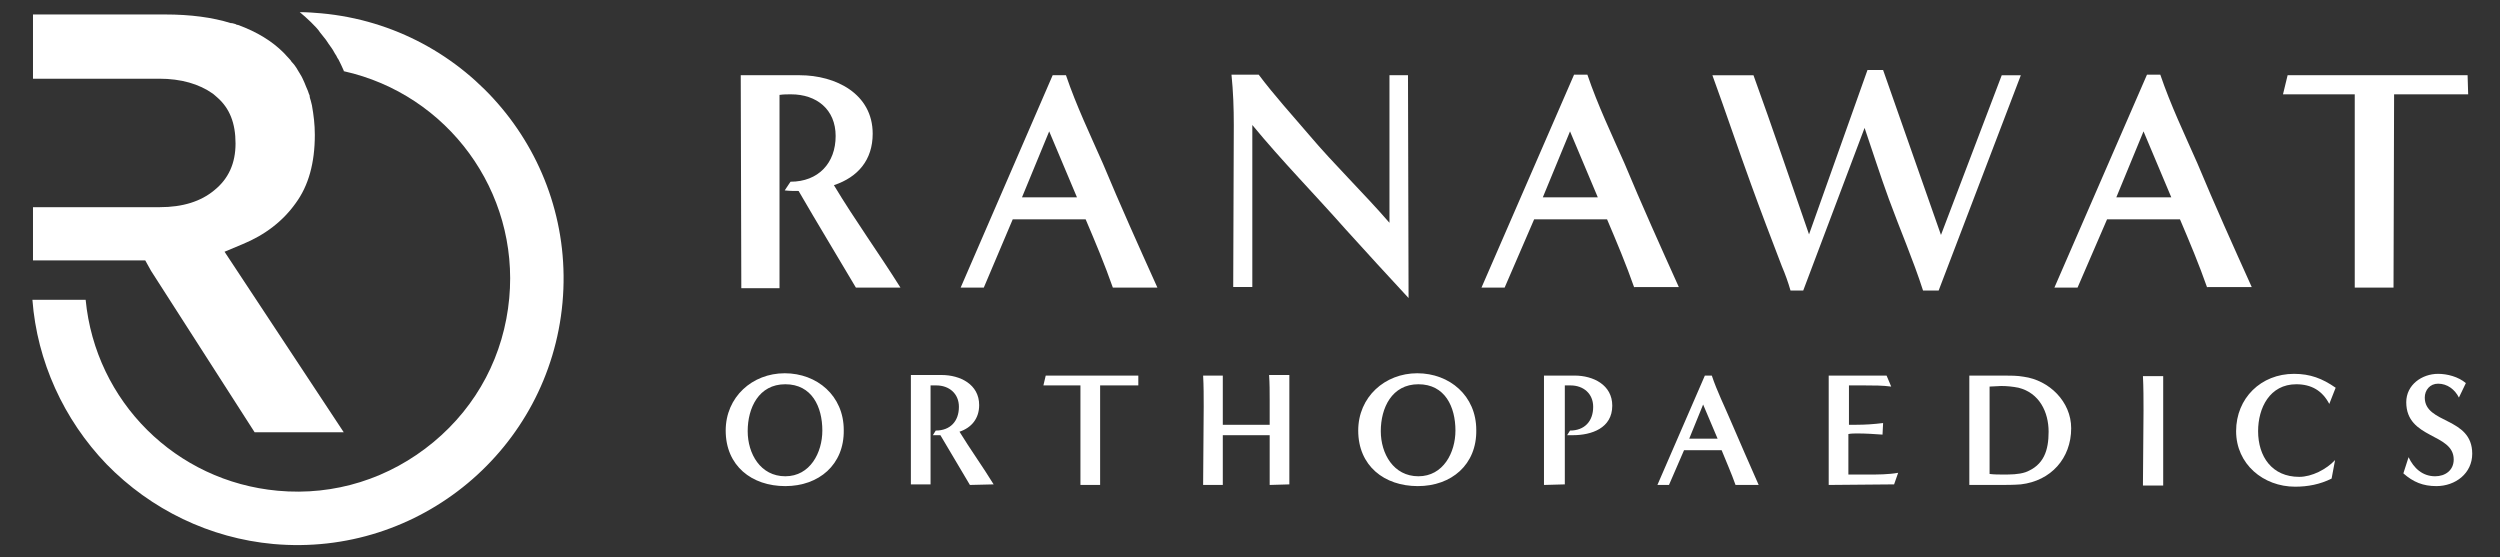
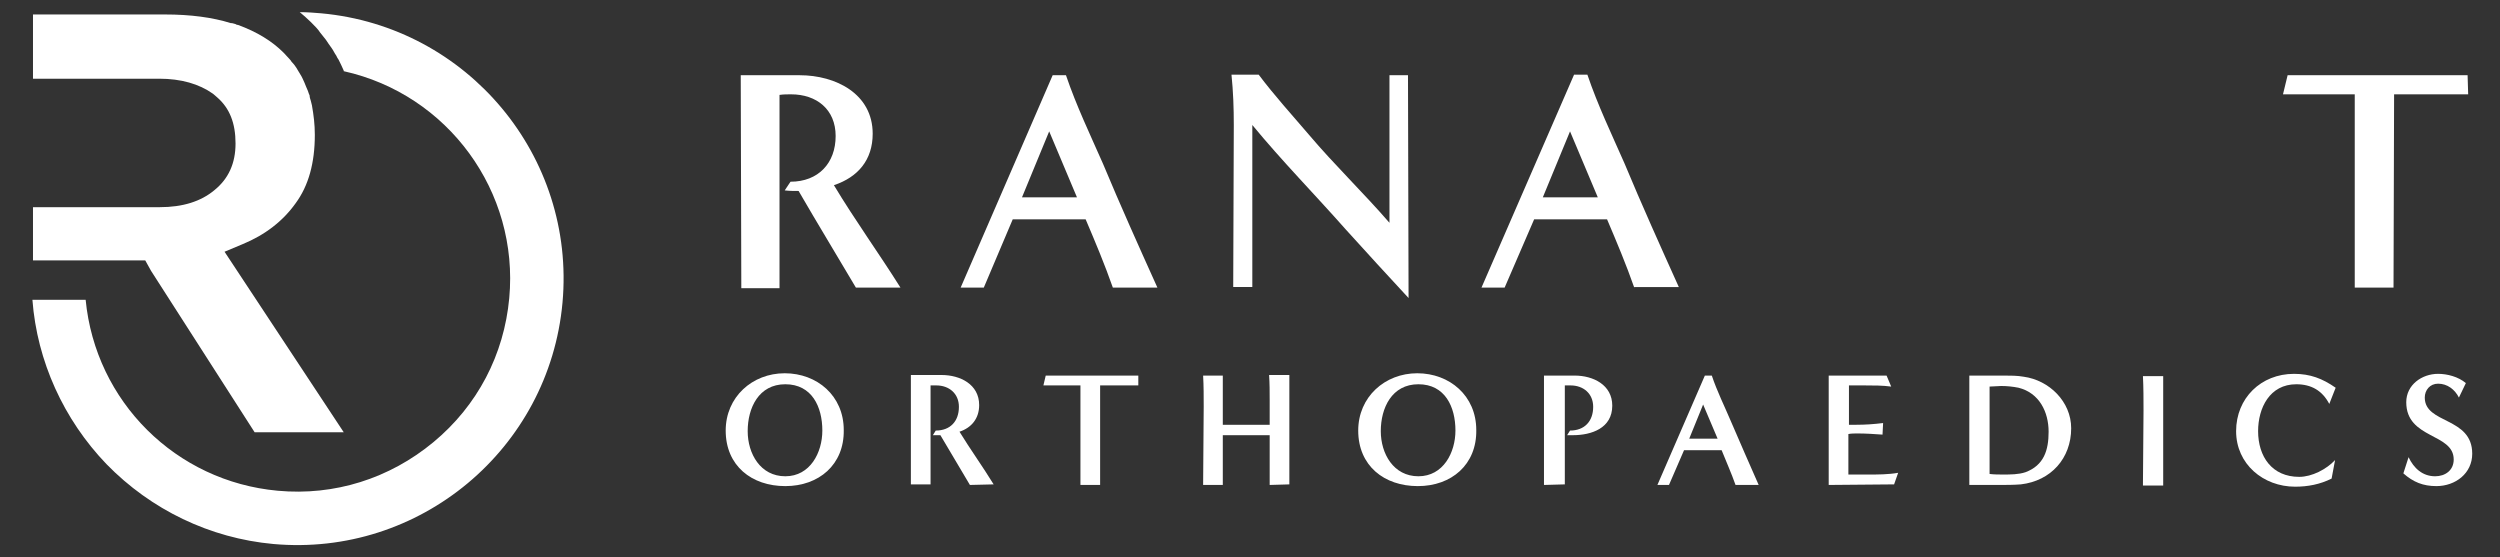
<svg xmlns="http://www.w3.org/2000/svg" version="1.1" id="Layer_1" x="0px" y="0px" viewBox="-89 348.7 432 96.3" style="enable-background:new -89 348.7 432 96.3;" xml:space="preserve">
  <rect x="-89" y="348.7" width="432" height="96.3" fill="#333333" stroke="none" />
  <style type="text/css">
	.st0{fill:#FFFFFF;}
</style>
  <g>
    <path class="st0" d="M58.9,398.4c-3.3-5.6-6.6-11-9.9-16.7c-0.8,0-1.6,0-2.4-0.1l1-1.5c4.8,0,7.8-3.2,7.8-7.9   c0-4.6-3.3-7.2-7.7-7.2c-0.7,0-1.3,0-2,0.1v33.4h-6.6L39,361.7h10.2c6.2,0,12.6,3.2,12.6,10.1c0,4.5-2.5,7.5-6.7,8.9   c3.6,6,7.8,11.8,11.5,17.7H58.9z" />
    <path class="st0" d="M92.3,371.4l-4.7,11.4h9.5L92.3,371.4z M103.3,398.4c-1.4-4-3-7.8-4.7-11.8H86l-5,11.8h-4l15.9-36.7h2.3   c1.8,5.3,4.2,10.3,6.4,15.3c3,7.2,6.2,14.3,9.4,21.4C111,398.4,103.3,398.4,103.3,398.4z" />
    <path class="st0" d="M151,361.7h3.3l0.1,38.5c-3.6-3.9-7.3-7.9-10.9-11.9c-5.3-6-11-11.8-16.1-18v28h-3.3c0-9.4,0.1-18.7,0.1-28   c0-2.9-0.1-5.8-0.4-8.7h4.7c2.7,3.6,5.8,7,8.7,10.4c4.4,5.2,9.4,10,13.9,15.2v-25.5H151z" />
    <path class="st0" d="M182.3,371.4l-4.7,11.4h9.5L182.3,371.4z M193.4,398.4c-1.4-4-3-7.8-4.7-11.8h-12.6l-5.1,11.8h-4l16-36.8h2.3   c1.8,5.3,4.2,10.3,6.4,15.3c3,7.2,6.2,14.3,9.4,21.4h-7.7V398.4z" />
-     <path class="st0" d="M243.3,398.9c-1.7-5.3-4-10.6-5.9-15.8c-1.5-4.1-2.8-8.2-4.2-12.3l-10.6,28.1h-2.2c-0.4-1.4-0.9-2.8-1.5-4.2   c-1.8-4.7-3.6-9.4-5.3-14.1c-2.3-6.3-4.4-12.6-6.7-18.9h7.1c3.3,9.1,6.4,18.3,9.6,27.5l10.1-28.4h2.7l10,28.5l10.5-27.6h3.3   L246,398.9H243.3z" />
-     <path class="st0" d="M281.4,371.4l-4.7,11.4h9.5L281.4,371.4z M292.4,398.4c-1.4-4-3-7.8-4.7-11.8h-12.6l-5.1,11.8h-4l16-36.8h2.3   c1.8,5.3,4.2,10.3,6.4,15.3c3,7.2,6.2,14.3,9.4,21.4h-7.7V398.4z" />
    <path class="st0" d="M317.9,398.4V365h-12.4l0.8-3.3h31.1l0.1,3.3h-12.8c0,11.2-0.1,22.3-0.1,33.4H317.9z" />
    <path class="st0" d="M53.1,423.1c0-4.1-1.8-8-6.4-8c-4.6,0-6.5,4.1-6.5,8.1c0,3.9,2.2,7.8,6.5,7.8C51,431,53.1,426.9,53.1,423.1    M46.7,432.7c-5.8,0-10.3-3.5-10.3-9.6c0-5.8,4.6-9.9,10.2-9.9c5.6,0,10.2,3.9,10.2,9.8C56.9,429,52.5,432.7,46.7,432.7" />
    <path class="st0" d="M78.6,432.5c-1.7-2.9-3.4-5.7-5.1-8.6c-0.4,0-0.8,0-1.3,0l0.5-0.8c2.5,0,4-1.6,4-4.1c0-2.3-1.7-3.7-3.9-3.7   c-0.3,0-0.7,0-1,0v17.1h-3.4v-18.9h5.3c3.2,0,6.5,1.6,6.5,5.2c0,2.3-1.3,3.9-3.4,4.6c1.9,3.1,4,6,5.9,9.1L78.6,432.5L78.6,432.5z" />
    <path class="st0" d="M97.7,432.5v-17.2h-6.4l0.4-1.7h16v1.7h-6.6c0,5.7,0,11.4,0,17.2H97.7z" />
    <path class="st0" d="M130.4,432.5v-8.6h-8.1c0,2.9,0,5.8,0,8.6h-3.4c0-4.5,0.1-9,0.1-13.5c0-1.8,0-3.6-0.1-5.4h3.4v8.5h8.1v-4.3   c0-1.4,0-2.8-0.1-4.3h3.5v18.9L130.4,432.5L130.4,432.5z" />
    <path class="st0" d="M162.5,423.1c0-4.1-1.8-8-6.4-8c-4.6,0-6.5,4.1-6.5,8.1c0,3.9,2.2,7.8,6.5,7.8   C160.4,431,162.5,426.9,162.5,423.1 M156,432.7c-5.8,0-10.3-3.5-10.3-9.6c0-5.8,4.6-9.9,10.2-9.9c5.6,0,10.2,3.9,10.2,9.8   C166.2,429,161.8,432.7,156,432.7" />
-     <path class="st0" d="M177.8,432.5v-18.9h5.3c3.2,0,6.5,1.6,6.5,5.2c0,3.9-3.6,5.1-6.8,5.1c-0.3,0-0.7,0-1,0l0.5-0.8   c2.5,0,4-1.6,4-4.1c0-2.3-1.7-3.7-3.9-3.7c-0.3,0-0.7,0-1,0v17.1L177.8,432.5L177.8,432.5z" />
+     <path class="st0" d="M177.8,432.5v-18.9h5.3c3.2,0,6.5,1.6,6.5,5.2c0,3.9-3.6,5.1-6.8,5.1c-0.3,0-0.7,0-1,0l0.5-0.8   c2.5,0,4-1.6,4-4.1c0-2.3-1.7-3.7-3.9-3.7c-0.3,0-0.7,0-1,0v17.1L177.8,432.5z" />
    <path class="st0" d="M205.3,418.6l-2.4,5.9h4.9L205.3,418.6z M210.9,432.5c-0.7-2-1.6-4-2.4-6H202l-2.6,6h-2l8.2-18.9h1.2   c0.9,2.7,2.2,5.3,3.3,7.9c1.6,3.7,3.2,7.4,4.8,11H210.9z" />
    <path class="st0" d="M227,432.5v-18.9h10l0.8,1.9c-1.5-0.2-3-0.2-4.6-0.2h-2.7v6.8h1.3c1.5,0,3-0.1,4.6-0.3l-0.1,2   c-1.4-0.1-2.9-0.2-4.3-0.2c-0.5,0-1.1,0-1.6,0.1v7h3.4c1.7,0,3.5,0,5.2-0.3l-0.7,2L227,432.5L227,432.5z" />
    <path class="st0" d="M254.8,415.5v15.1c0.8,0.1,1.6,0.1,2.3,0.1c1.3,0,2.7,0,3.9-0.4c3.2-1.2,4-3.8,4-7c0-3.4-1.6-6.7-5.2-7.6   c-1-0.2-2-0.3-3-0.3L254.8,415.5L254.8,415.5z M251.3,432.5c0-6.3,0-12.6,0-18.9h6c1.1,0,2.3,0,3.4,0.2c4.4,0.6,8.2,4.3,8.2,8.9   c0,5.2-3.5,9.1-8.7,9.7c-1.3,0.1-2.5,0.1-3.7,0.1C256.5,432.5,251.3,432.5,251.3,432.5z" />
    <path class="st0" d="M281.3,432.5c0-4.3,0.1-8.5,0.1-12.8c0-2,0-4-0.1-6h3.5c0,6.3,0,12.6,0,18.9h-3.5V432.5z" />
    <path class="st0" d="M313.9,431.4c-2,1-4.1,1.4-6.3,1.4c-5.5,0-10.2-3.9-10.2-9.6s4.3-9.9,10-9.9c2.8,0,4.9,0.8,7.2,2.4l-1.1,2.8   c-1.2-2.3-3.1-3.4-5.7-3.4c-4.6,0-6.6,4.1-6.6,8.1c0,4.4,2.4,7.9,7.1,7.9c2.2,0,4.7-1.3,6.2-2.9L313.9,431.4z" />
    <path class="st0" d="M327.2,427.7c0.9,1.9,2.4,3.3,4.6,3.3c1.7,0,3.2-1,3.2-2.9c0-4.6-8.2-3.5-8.2-9.9c0-3,2.7-4.9,5.5-4.9   c1.6,0,3.5,0.5,4.8,1.6l-1.2,2.5c-0.7-1.4-2-2.4-3.6-2.4c-1.4,0-2.3,1.1-2.3,2.4c0,4.6,8.2,3.3,8.2,9.7c0,3.4-2.9,5.6-6.2,5.6   c-2.3,0-4-0.7-5.7-2.2L327.2,427.7z" />
  </g>
  <g>
-     <path class="st0" d="M-39.6,357.4L-39.6,357.4L-39.6,357.4z" />
    <path class="st0" d="M-33.5,351c-1.2-0.1-2.4-0.2-3.7-0.2c0.7,0.6,1.3,1.1,1.9,1.7l0.1,0.1c0.6,0.6,1.2,1.2,1.5,1.7l0.4,0.5   c0.5,0.6,0.8,1,1.1,1.5l0.5,0.7c0.3,0.4,0.5,0.9,0.8,1.3l0.2,0.4c0.1,0.1,0.1,0.2,0.2,0.3c0.3,0.6,0.6,1.2,0.9,1.9c0,0,0,0,0,0.1   c18,4,30.3,20.8,28.6,39.2c-0.9,9.8-5.5,18.6-13.1,24.9c-7.6,6.3-17.1,9.3-26.9,8.4c-17.6-1.6-31.5-15.4-33.2-33h-9.2   c0.8,10.6,5.4,20.7,12.8,28.4c7.7,7.9,17.9,12.8,28.8,13.8c25.3,2.3,47.7-16.4,50-41.7C10.5,375.7-8.2,353.3-33.5,351z" />
    <path class="st0" d="M-40,357.8c-2-2-4.6-3.6-7.9-4.8H-48c-0.1,0-0.1,0-0.2-0.1c-0.2-0.1-0.4-0.1-0.7-0.2h-0.2   c-3.2-1-7-1.5-11.4-1.5h-22.8v11.1h21.8c3.8,0,6.9,0.9,9.3,2.6c0.2,0.2,0.4,0.3,0.7,0.6c2.2,1.9,3.2,4.5,3.2,8   c0,3.4-1.2,6.1-3.7,8.1c-2.3,1.9-5.4,2.9-9.4,2.9h-21.9v9.2h19.4l1,1.8l17.9,27.9h15.4l-20.6-31.2l3.1-1.3c3.9-1.6,7-4,9.2-7.1   c2.2-3,3.3-6.9,3.3-11.8c0-1.8-0.2-3.4-0.5-5.1c-0.1-0.3-0.1-0.5-0.2-0.8c-0.1-0.3-0.2-0.6-0.2-0.9c-0.1-0.2-0.2-0.5-0.3-0.8   l-0.3-0.7c-0.2-0.5-0.4-1-0.6-1.4l-0.2-0.4c-0.2-0.3-0.4-0.7-0.6-1l-0.3-0.5c-0.2-0.3-0.4-0.6-0.8-1l-0.2-0.3   C-39.1,358.8-39.5,358.3-40,357.8L-40,357.8z" />
  </g>
</svg>